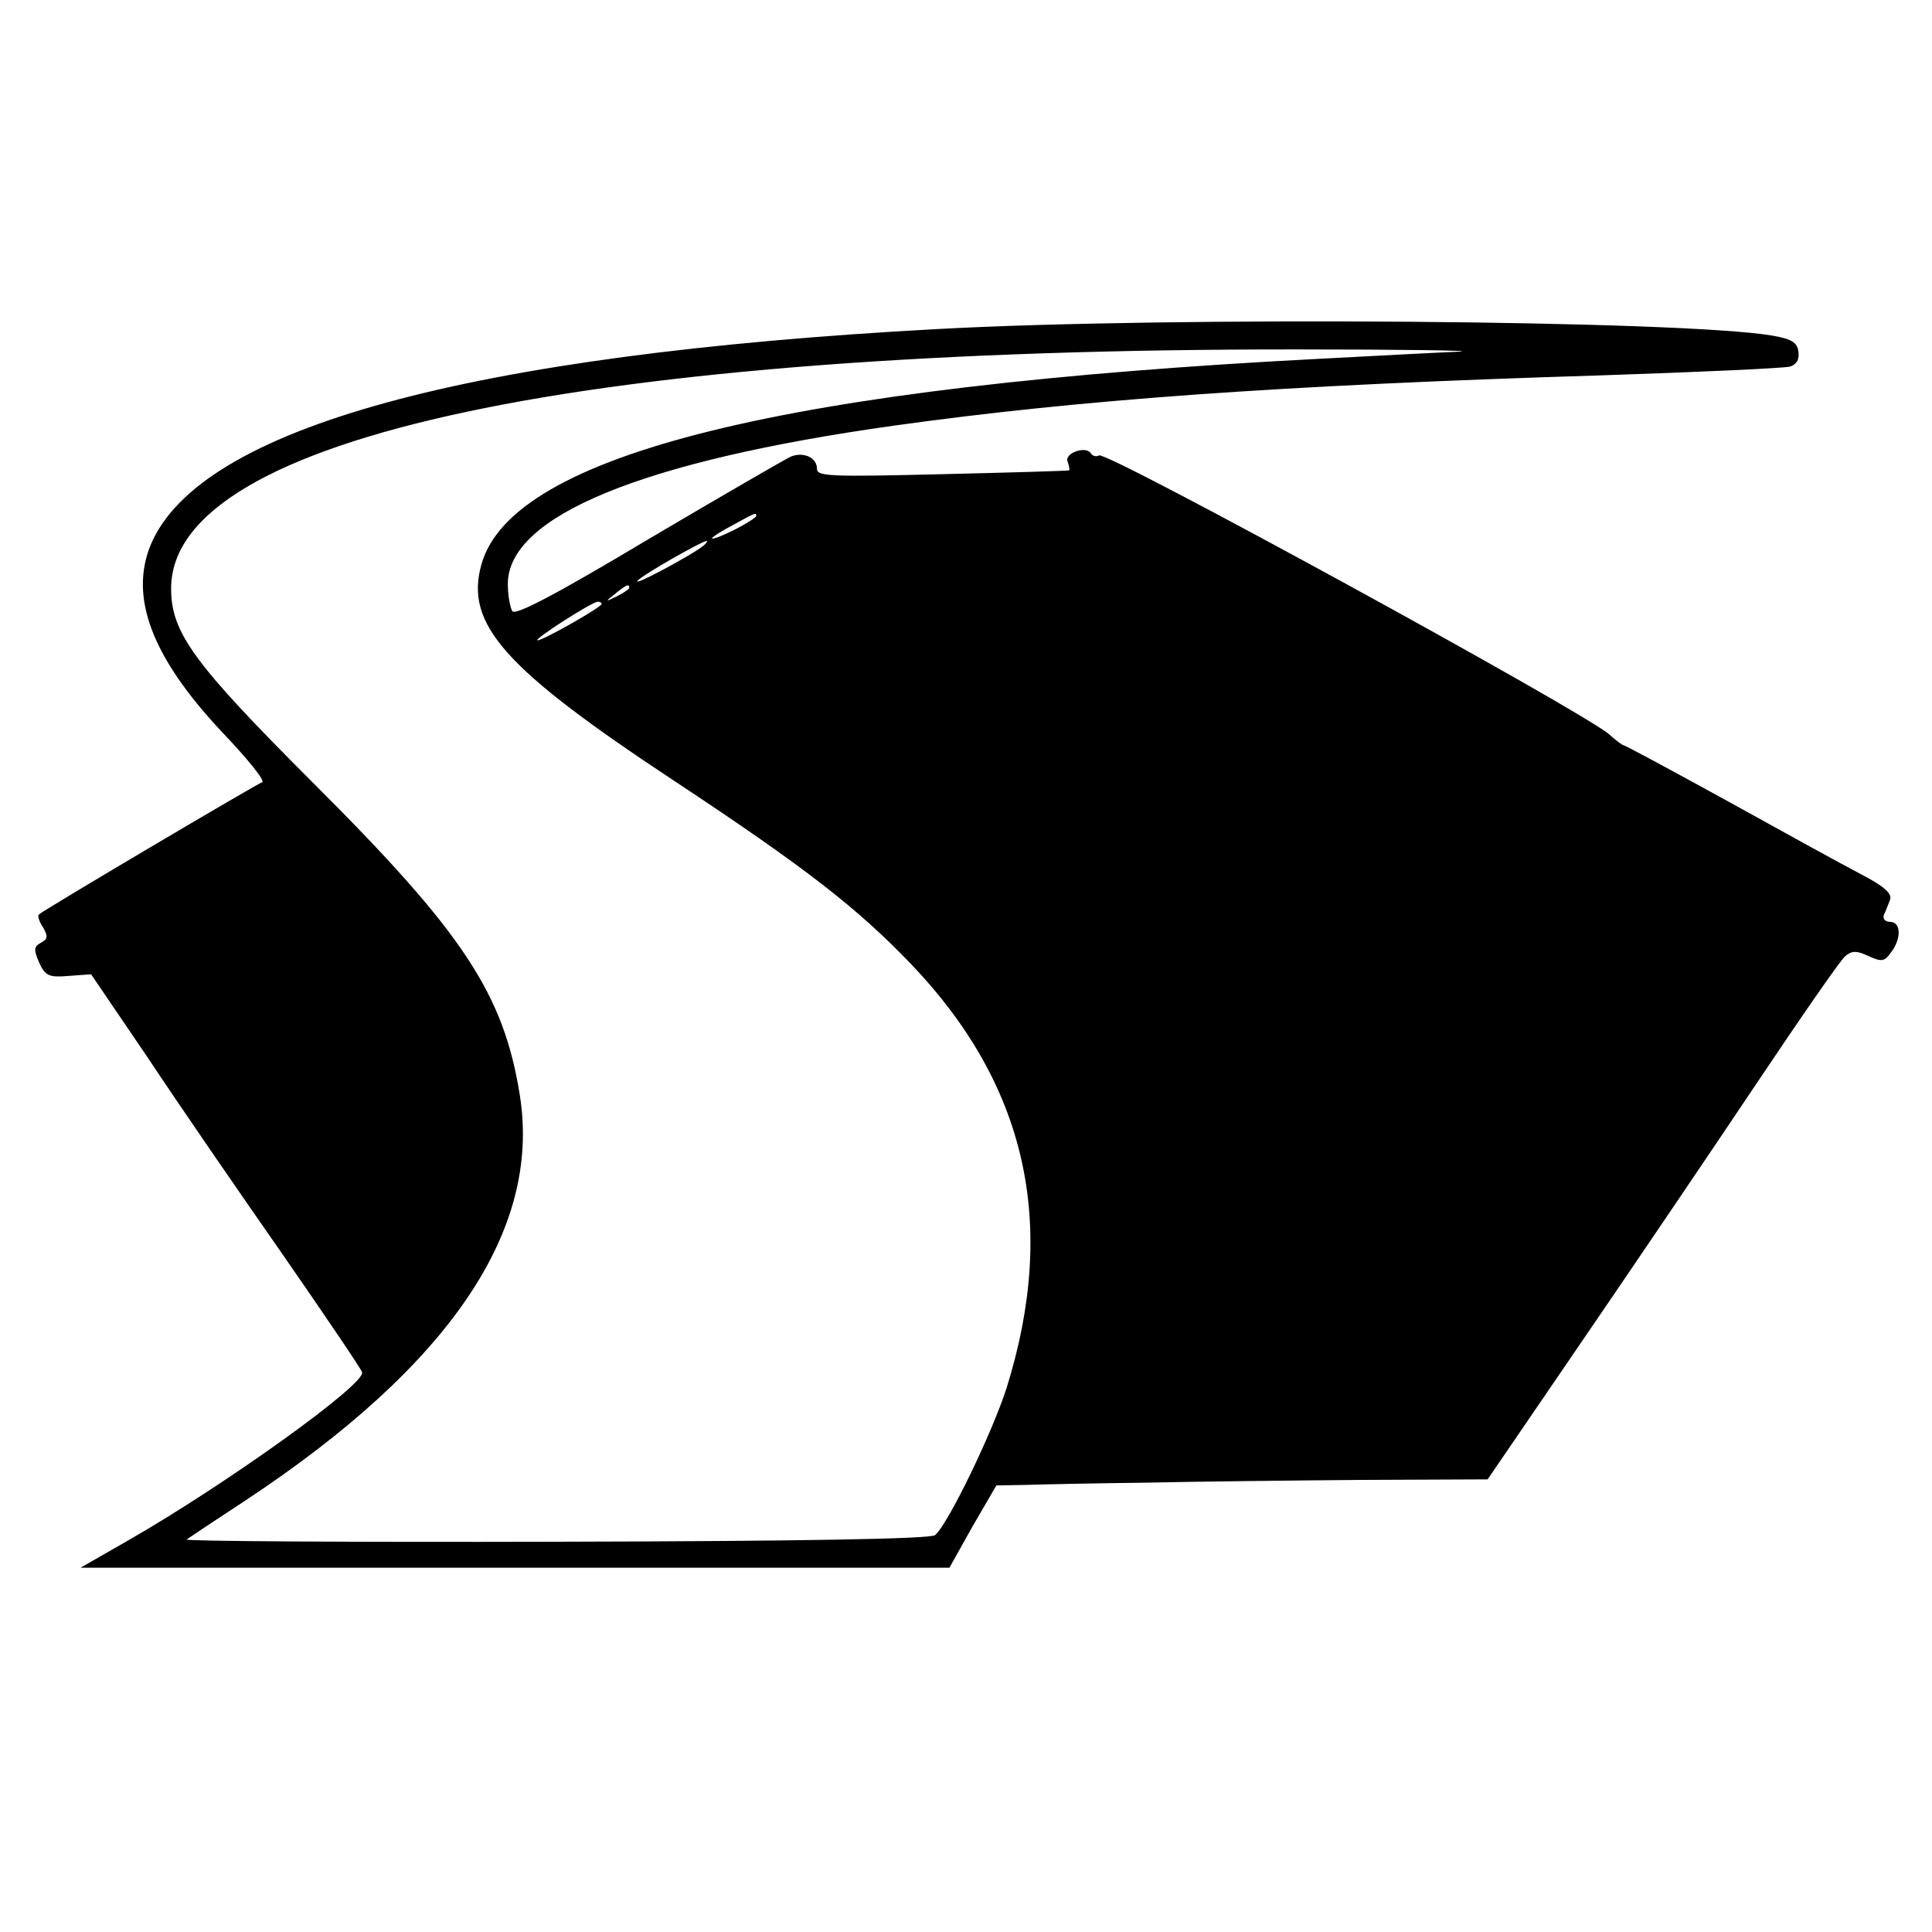
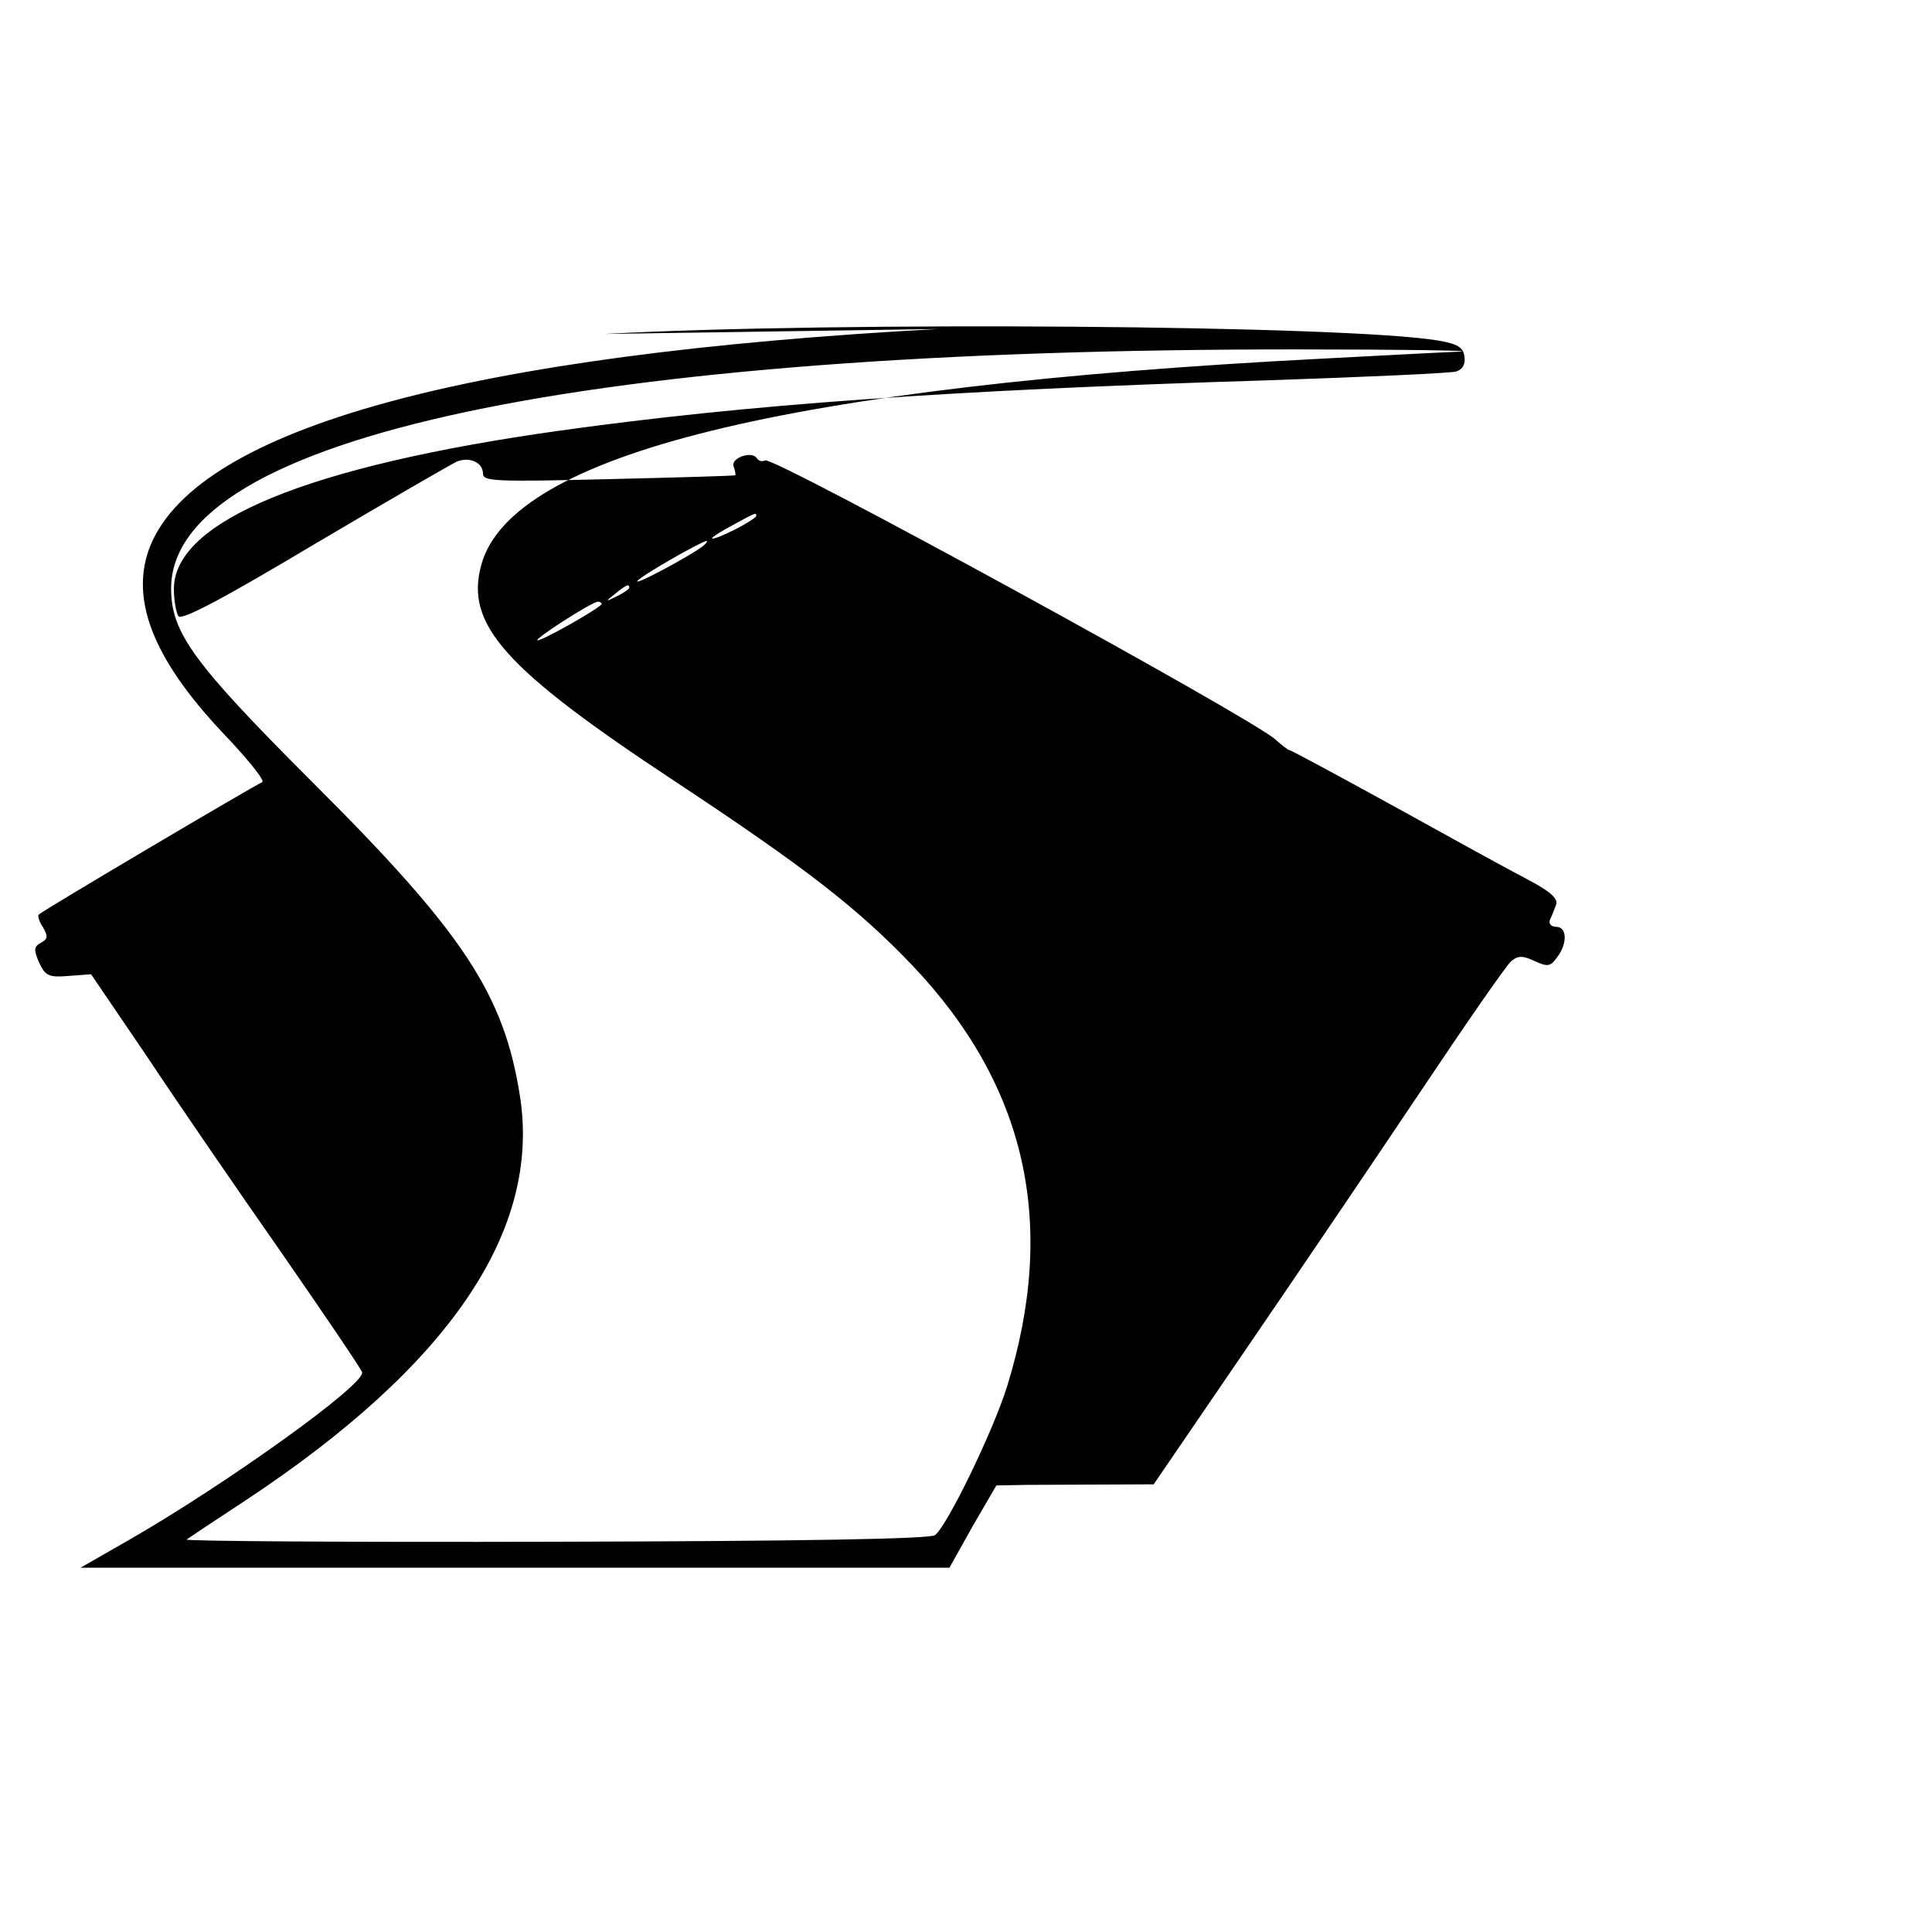
<svg xmlns="http://www.w3.org/2000/svg" version="1.0" width="350pt" height="350pt" viewBox="0 0 350 350" preserveAspectRatio="xMidYMid meet">
  <g transform="translate(0,350) scale(0.1,-0.1)" fill="#000000" stroke="none">
-     <path d="M1700 2904 c-852 -46 -1338 -179 -1427 -391 -39 -95 2 -204 130 -340 45 -47 78 -88 72 -90 -11 -4 -397 -232 -405 -240 -2 -2 1 -13 8 -23 9 -16 9 -21 -4 -28 -13 -7 -13 -13 -3 -36 11 -24 18 -27 53 -24 l41 3 102 -150 c55 -83 165 -243 244 -356 79 -114 144 -210 145 -215 6 -22 -247 -203 -421 -303 l-89 -51 787 0 787 0 42 75 43 74 55 1 c30 1 127 3 215 4 88 2 264 4 390 5 l230 1 166 243 c91 133 234 344 317 468 83 124 157 231 165 237 12 10 21 10 42 0 24 -11 29 -10 41 7 19 25 18 55 -2 55 -9 0 -14 6 -11 13 3 6 8 19 11 27 4 11 -10 24 -52 46 -31 16 -140 76 -241 132 -102 56 -187 102 -190 102 -2 0 -14 9 -25 19 -42 39 -912 515 -925 506 -5 -3 -12 -1 -15 4 -9 14 -48 0 -42 -15 3 -8 4 -15 3 -16 -1 -1 -104 -4 -230 -7 -206 -5 -227 -4 -227 10 0 20 -24 31 -47 22 -9 -4 -125 -71 -257 -149 -169 -101 -243 -140 -248 -131 -4 7 -8 29 -8 49 0 123 243 223 700 287 337 47 698 73 1280 91 179 6 333 13 343 16 12 4 17 13 15 27 -2 17 -13 23 -47 29 -164 28 -1089 35 -1511 12z m945 -41 c-27 -1 -142 -7 -255 -13 -966 -50 -1463 -173 -1518 -373 -30 -108 41 -188 350 -392 239 -158 331 -230 429 -332 209 -219 265 -470 173 -766 -26 -82 -107 -249 -130 -268 -9 -7 -243 -11 -688 -12 -371 -1 -672 1 -668 4 4 3 52 35 107 71 369 244 535 488 497 732 -29 185 -102 296 -377 570 -215 215 -255 270 -255 350 0 275 748 434 2040 433 190 0 323 -2 295 -4z m-1275 -298 c0 -2 -18 -14 -40 -25 -22 -11 -40 -18 -40 -15 0 2 17 13 38 24 42 23 42 23 42 16z m-95 -53 c-17 -15 -130 -76 -120 -64 10 11 115 71 125 72 2 0 0 -4 -5 -8z m-135 -77 c0 -2 -10 -9 -22 -15 -22 -11 -22 -10 -4 4 21 17 26 19 26 11z m-50 -29 c0 -6 -106 -66 -116 -66 -10 0 97 69 109 70 4 0 7 -2 7 -4z" />
+     <path d="M1700 2904 c-852 -46 -1338 -179 -1427 -391 -39 -95 2 -204 130 -340 45 -47 78 -88 72 -90 -11 -4 -397 -232 -405 -240 -2 -2 1 -13 8 -23 9 -16 9 -21 -4 -28 -13 -7 -13 -13 -3 -36 11 -24 18 -27 53 -24 l41 3 102 -150 c55 -83 165 -243 244 -356 79 -114 144 -210 145 -215 6 -22 -247 -203 -421 -303 l-89 -51 787 0 787 0 42 75 43 74 55 1 l230 1 166 243 c91 133 234 344 317 468 83 124 157 231 165 237 12 10 21 10 42 0 24 -11 29 -10 41 7 19 25 18 55 -2 55 -9 0 -14 6 -11 13 3 6 8 19 11 27 4 11 -10 24 -52 46 -31 16 -140 76 -241 132 -102 56 -187 102 -190 102 -2 0 -14 9 -25 19 -42 39 -912 515 -925 506 -5 -3 -12 -1 -15 4 -9 14 -48 0 -42 -15 3 -8 4 -15 3 -16 -1 -1 -104 -4 -230 -7 -206 -5 -227 -4 -227 10 0 20 -24 31 -47 22 -9 -4 -125 -71 -257 -149 -169 -101 -243 -140 -248 -131 -4 7 -8 29 -8 49 0 123 243 223 700 287 337 47 698 73 1280 91 179 6 333 13 343 16 12 4 17 13 15 27 -2 17 -13 23 -47 29 -164 28 -1089 35 -1511 12z m945 -41 c-27 -1 -142 -7 -255 -13 -966 -50 -1463 -173 -1518 -373 -30 -108 41 -188 350 -392 239 -158 331 -230 429 -332 209 -219 265 -470 173 -766 -26 -82 -107 -249 -130 -268 -9 -7 -243 -11 -688 -12 -371 -1 -672 1 -668 4 4 3 52 35 107 71 369 244 535 488 497 732 -29 185 -102 296 -377 570 -215 215 -255 270 -255 350 0 275 748 434 2040 433 190 0 323 -2 295 -4z m-1275 -298 c0 -2 -18 -14 -40 -25 -22 -11 -40 -18 -40 -15 0 2 17 13 38 24 42 23 42 23 42 16z m-95 -53 c-17 -15 -130 -76 -120 -64 10 11 115 71 125 72 2 0 0 -4 -5 -8z m-135 -77 c0 -2 -10 -9 -22 -15 -22 -11 -22 -10 -4 4 21 17 26 19 26 11z m-50 -29 c0 -6 -106 -66 -116 -66 -10 0 97 69 109 70 4 0 7 -2 7 -4z" />
  </g>
</svg>